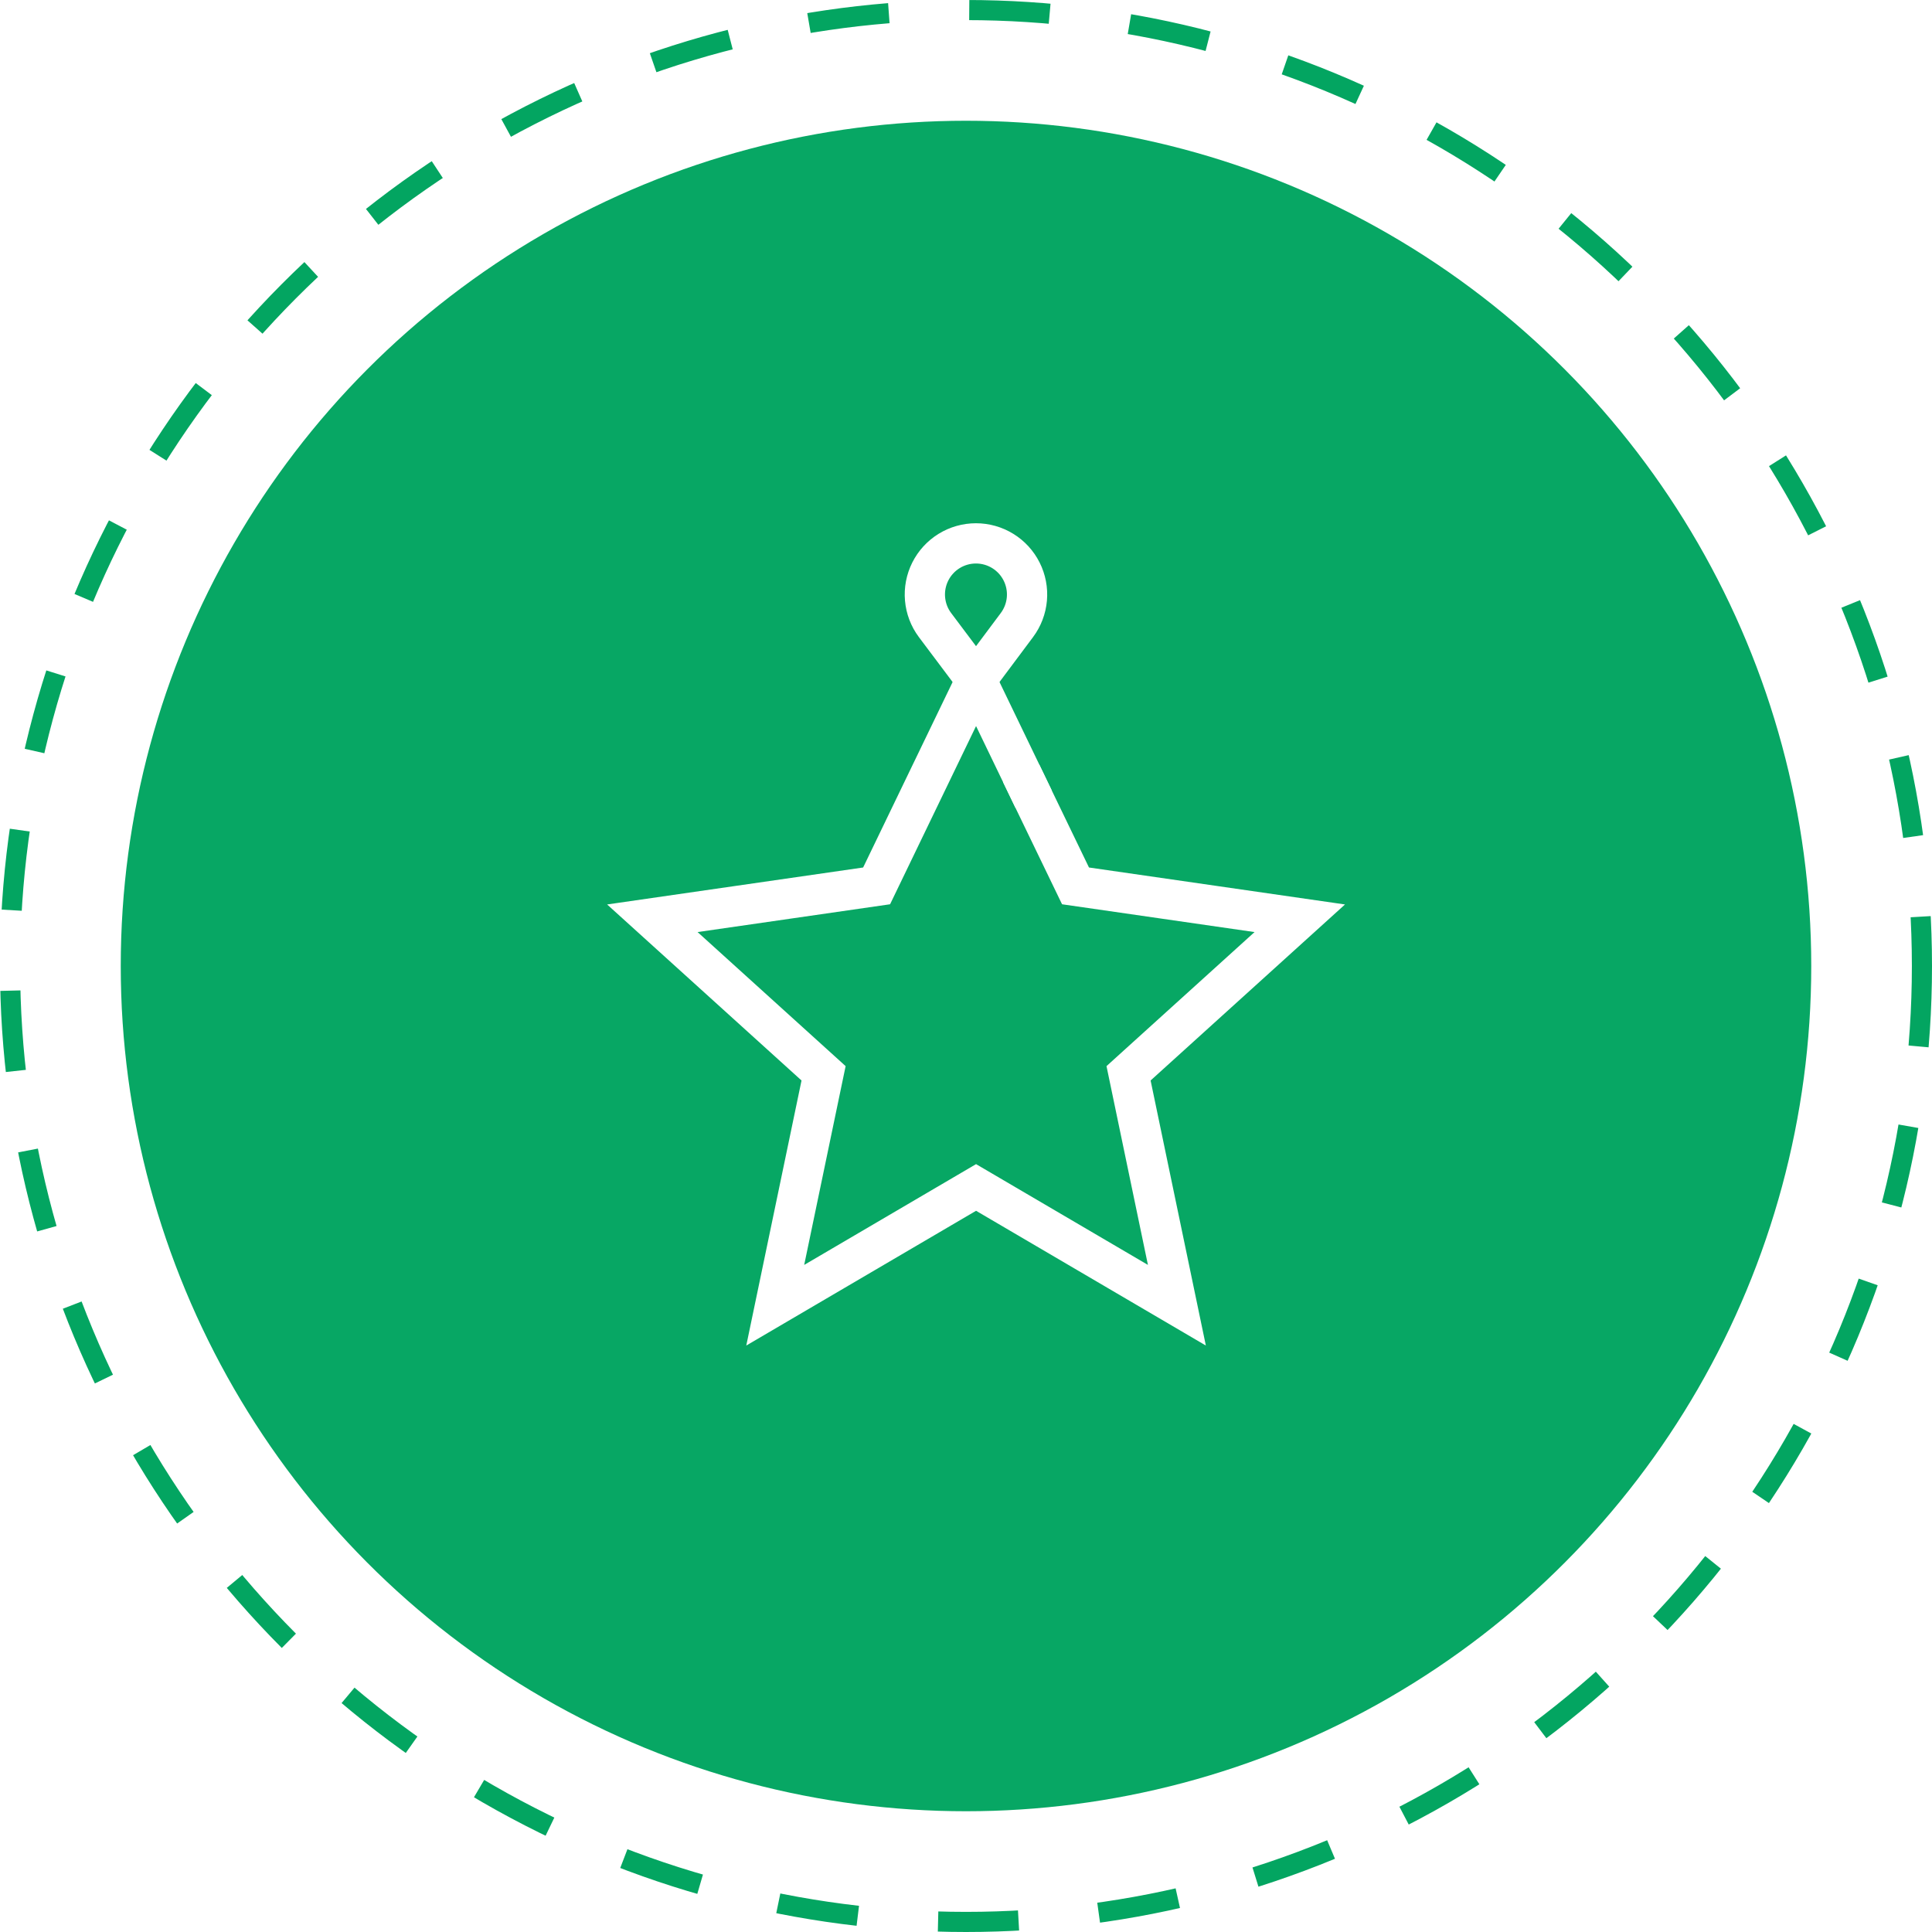
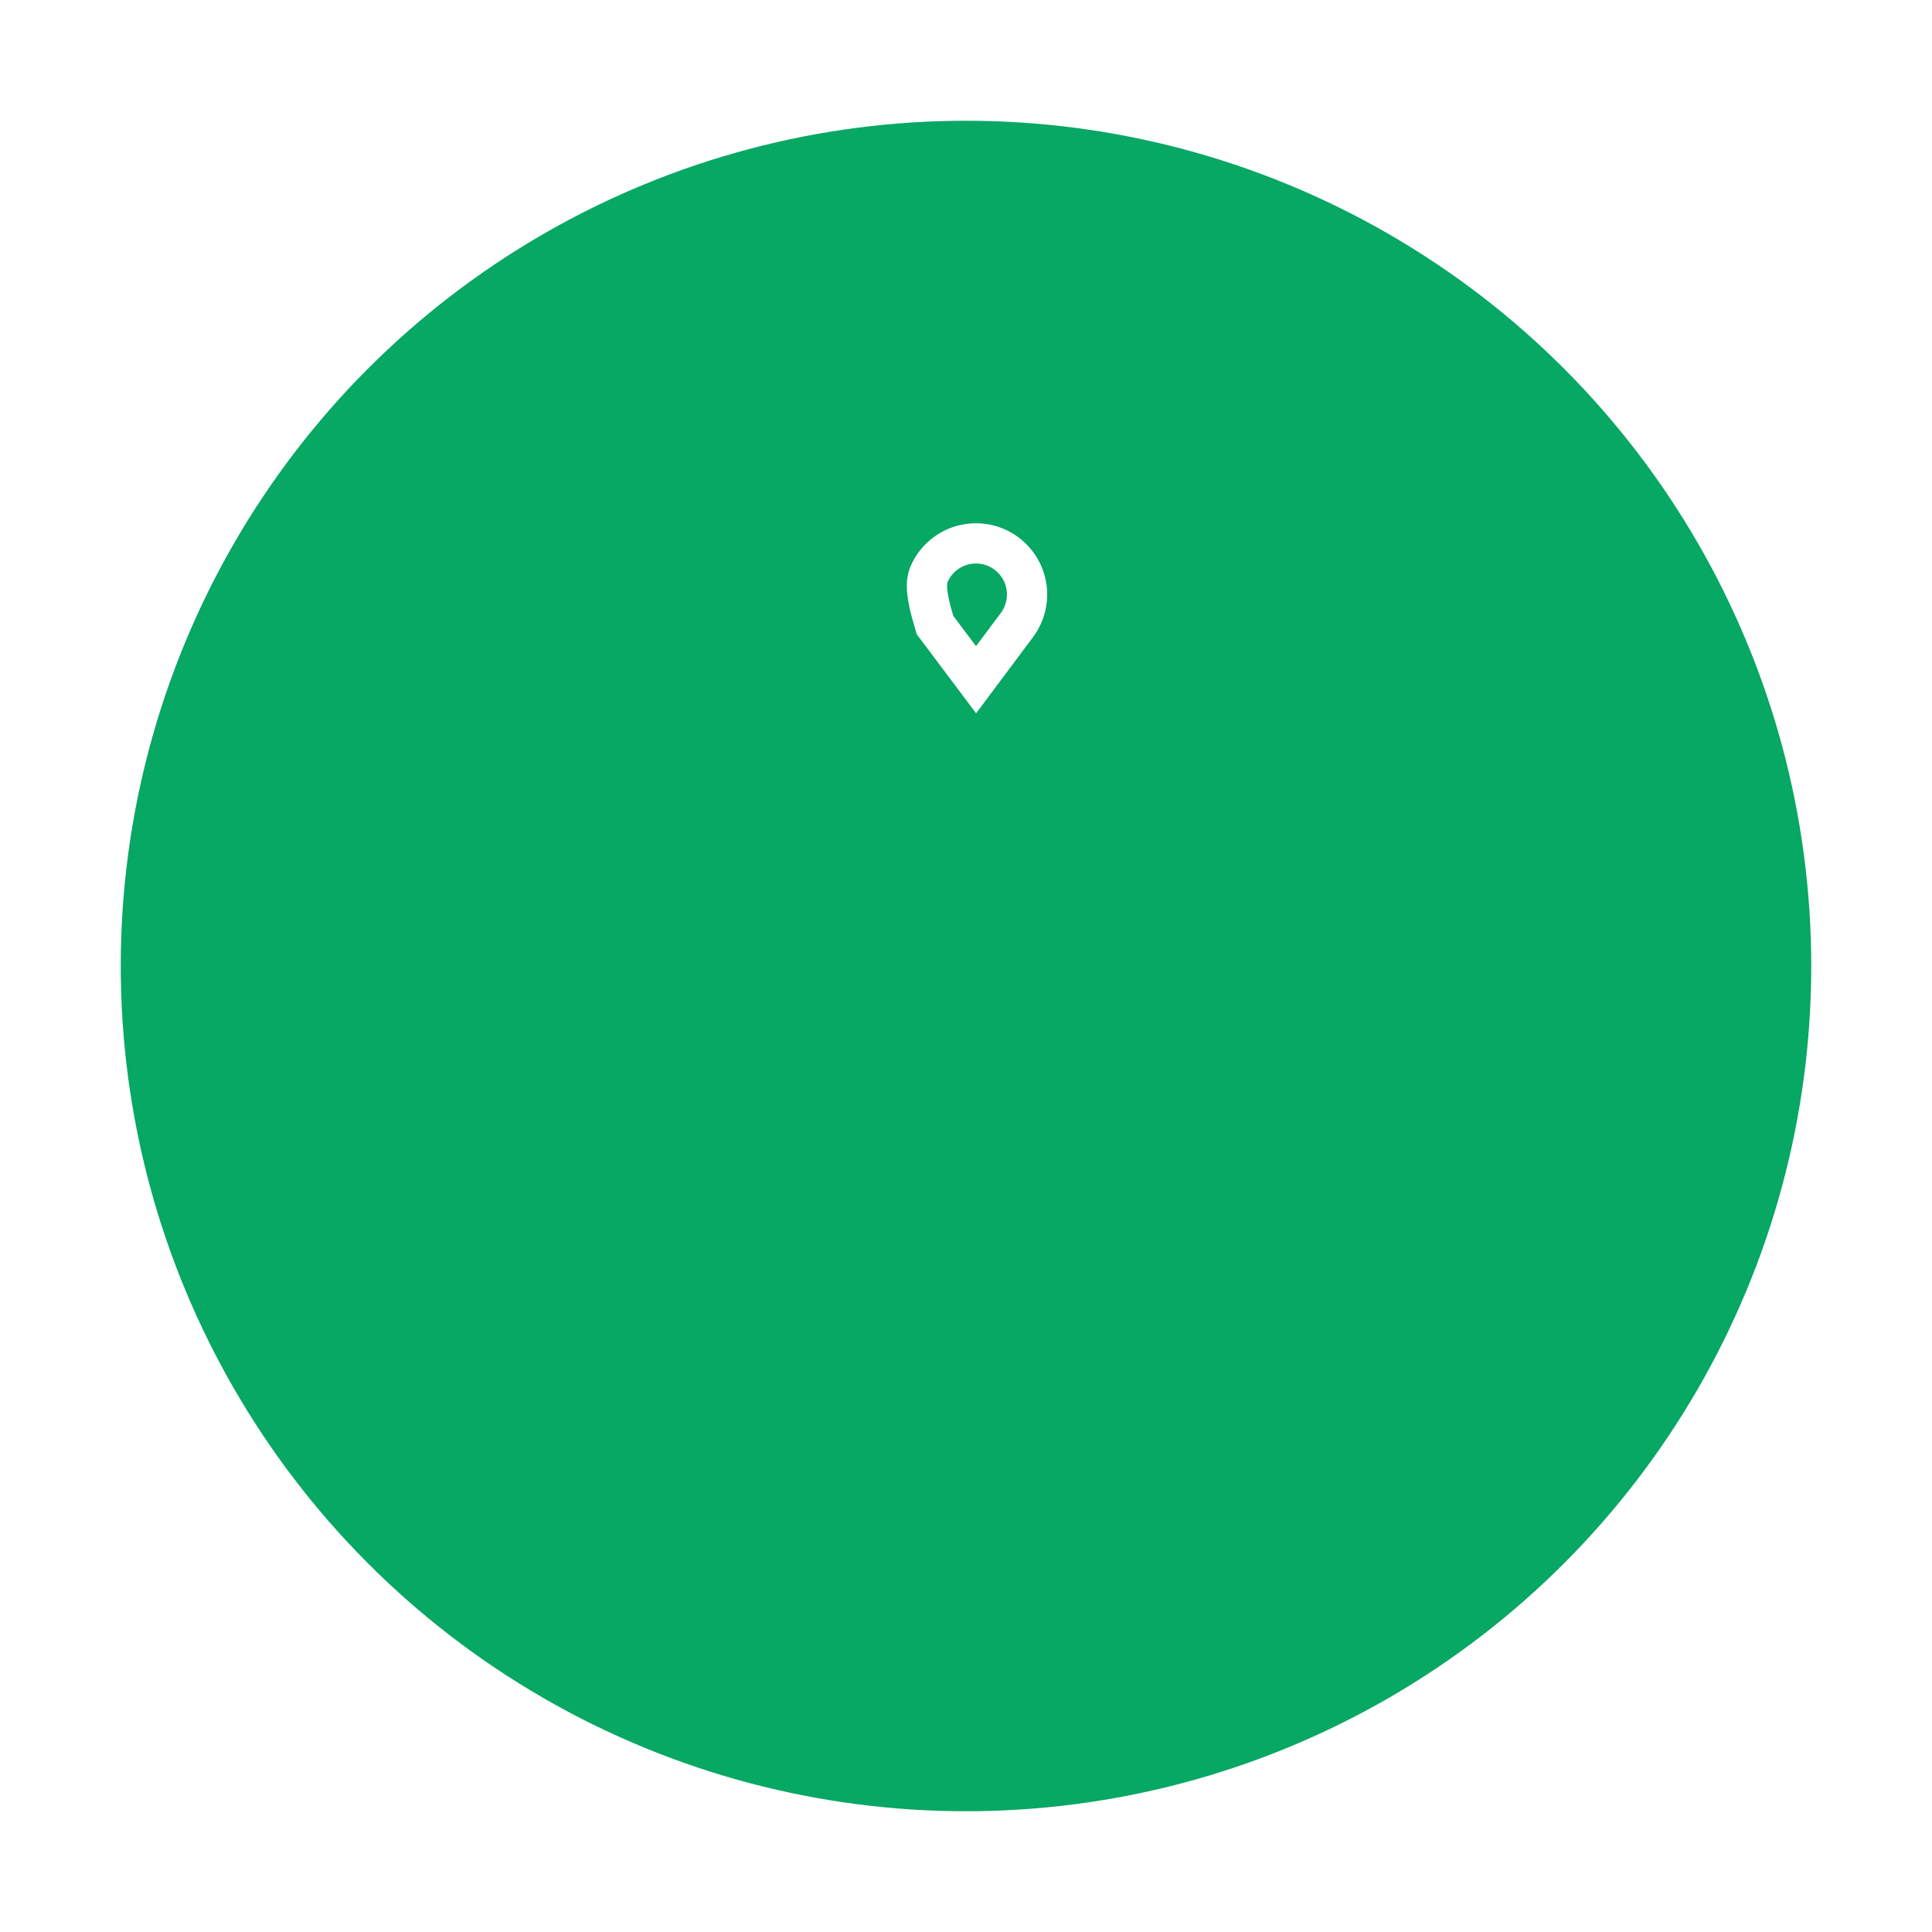
<svg xmlns="http://www.w3.org/2000/svg" width="96" height="96" viewBox="0 0 96 96" fill="none">
-   <circle cx="48" cy="48" r="47.5" stroke="#03A561" stroke-dasharray="4 4" />
  <g filter="url(#filter0_b_451_91)">
    <circle cx="48" cy="48" r="42" fill="#03A561" fill-opacity="0.98" />
  </g>
-   <path d="M48.5 33.776L46.458 31.056C46.176 30.679 46.006 30.23 45.965 29.761C45.924 29.292 46.014 28.821 46.225 28.4C46.437 27.979 46.761 27.625 47.161 27.378C47.562 27.131 48.024 27 48.495 27C48.966 27 49.427 27.131 49.828 27.378C50.229 27.625 50.553 27.979 50.764 28.4C50.976 28.821 51.066 29.292 51.025 29.761C50.984 30.23 50.813 30.679 50.532 31.056L48.5 33.776Z" stroke="white" stroke-width="2" stroke-miterlimit="10" />
-   <path d="M50.743 38.432L53.442 44.019L64.585 45.628L56.077 53.332L58.479 64.856L48.5 59.004L38.521 64.856L40.923 53.332L32.415 45.628L43.558 44.019L48.5 33.776" stroke="white" stroke-width="2" stroke-miterlimit="10" />
-   <path d="M48.5 33.776L51.357 39.702" stroke="white" stroke-width="2" stroke-miterlimit="10" />
+   <path d="M48.5 33.776L46.458 31.056C45.924 29.292 46.014 28.821 46.225 28.4C46.437 27.979 46.761 27.625 47.161 27.378C47.562 27.131 48.024 27 48.495 27C48.966 27 49.427 27.131 49.828 27.378C50.229 27.625 50.553 27.979 50.764 28.4C50.976 28.821 51.066 29.292 51.025 29.761C50.984 30.23 50.813 30.679 50.532 31.056L48.5 33.776Z" stroke="white" stroke-width="2" stroke-miterlimit="10" />
  <defs>
    <filter id="filter0_b_451_91" x="-12" y="-12" width="120" height="120" filterUnits="userSpaceOnUse" color-interpolation-filters="sRGB">
      <feFlood flood-opacity="0" result="BackgroundImageFix" />
      <feGaussianBlur in="BackgroundImageFix" stdDeviation="9" />
      <feComposite in2="SourceAlpha" operator="in" result="effect1_backgroundBlur_451_91" />
      <feBlend mode="normal" in="SourceGraphic" in2="effect1_backgroundBlur_451_91" result="shape" />
    </filter>
  </defs>
</svg>